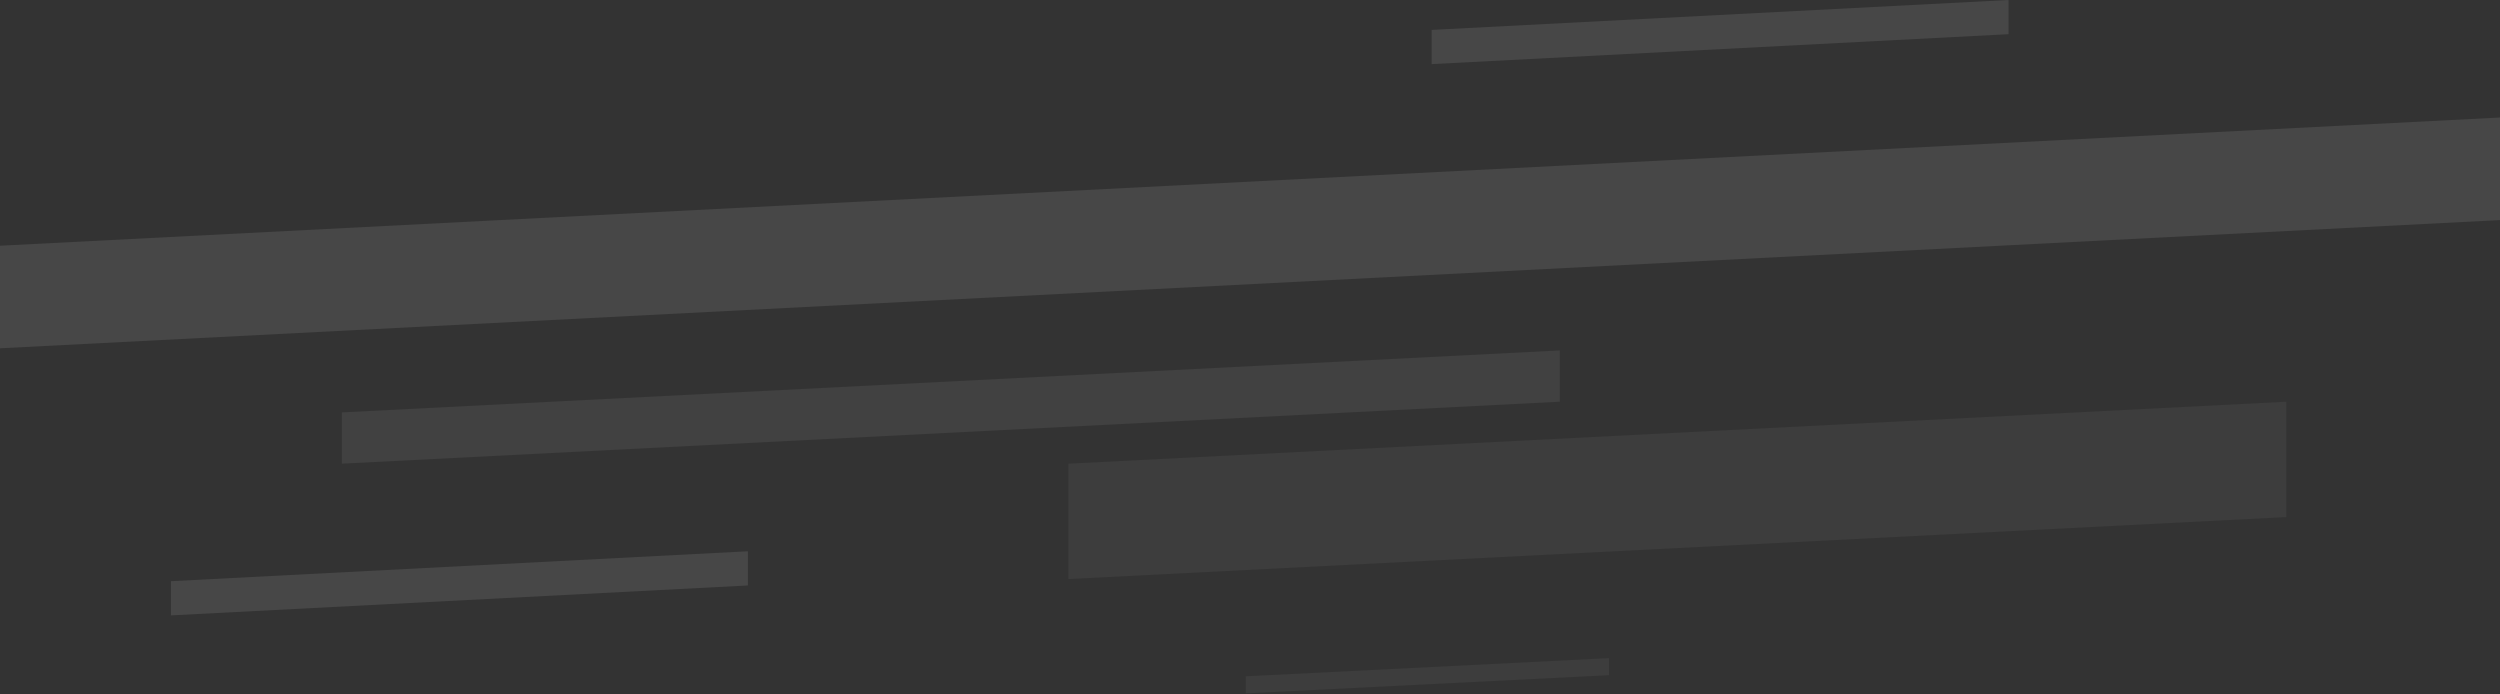
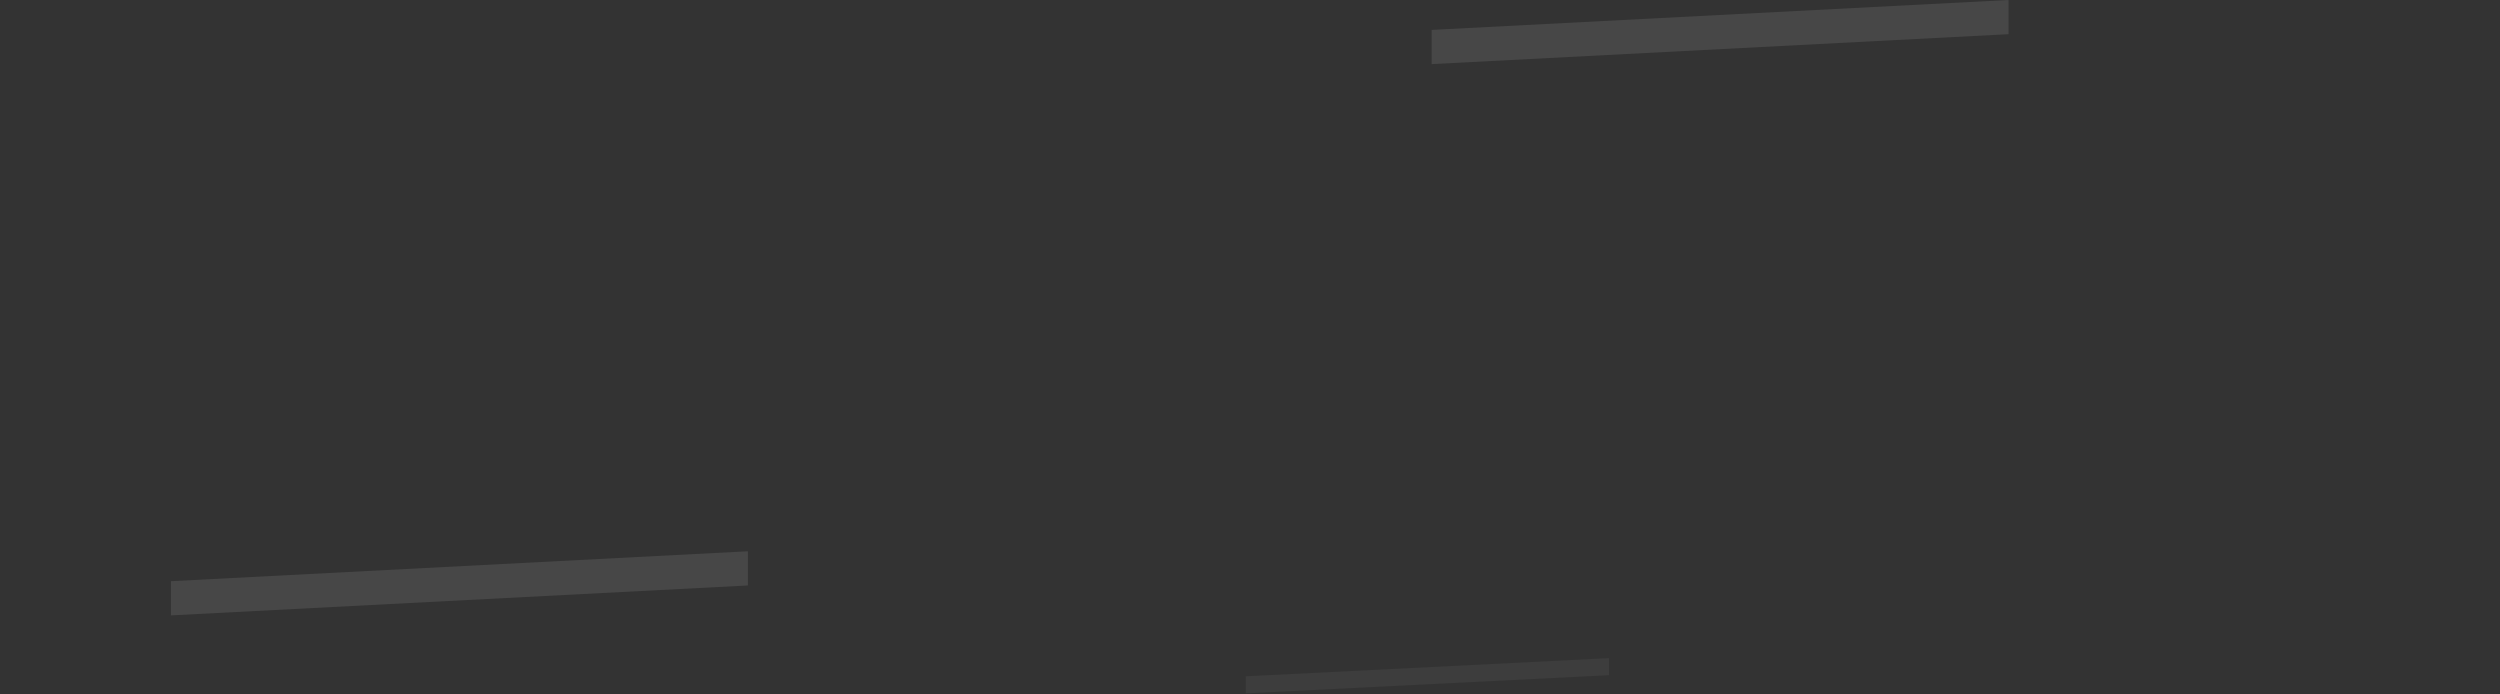
<svg xmlns="http://www.w3.org/2000/svg" width="1170" height="325" viewBox="0 0 1170 325" fill="none">
  <rect x="0" y="0" width="1170" height="325" fill="#333333" stroke="none" />
-   <path opacity="0.1" d="M0 115L1170 55V103L0 163V115Z" fill="white" />
-   <path opacity="0.07" d="M160 193L730 164V188L160 217V193Z" fill="white" />
  <path opacity="0.1" d="M80 272L350 258V274L80 288V272Z" fill="white" />
  <path opacity="0.05" d="M583 316.5L753 308V316L583 324.5V316.5Z" fill="white" />
  <path opacity="0.1" d="M670 14L940 0V16L670 30V14Z" fill="white" />
-   <path opacity="0.05" d="M500 217L1070 188V242L500 271V217Z" fill="white" />
</svg>